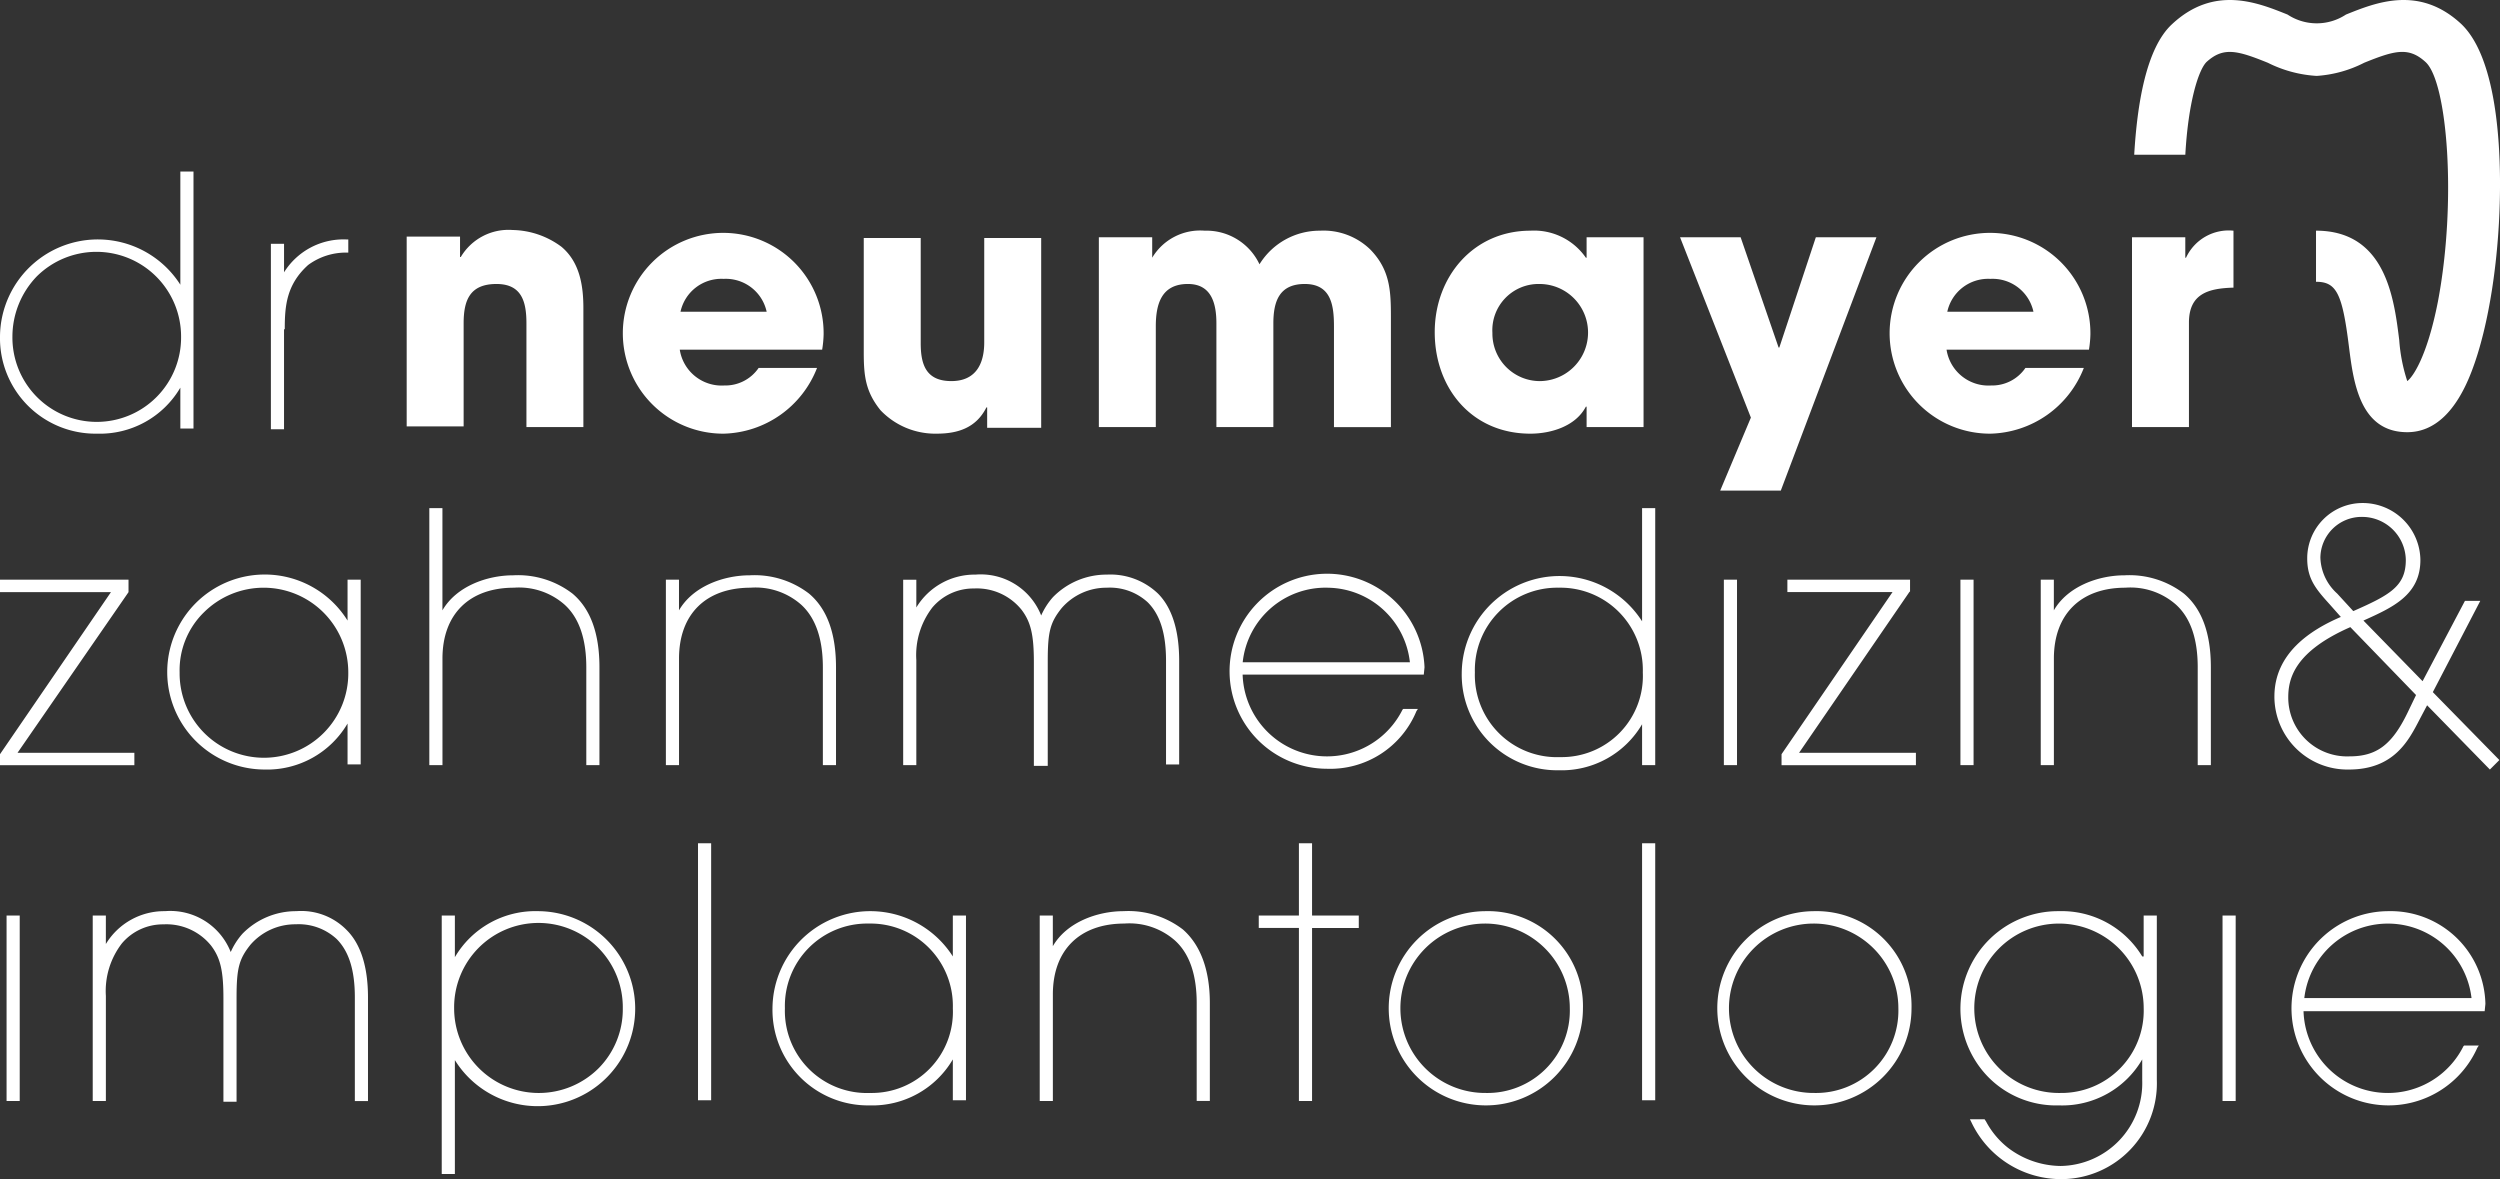
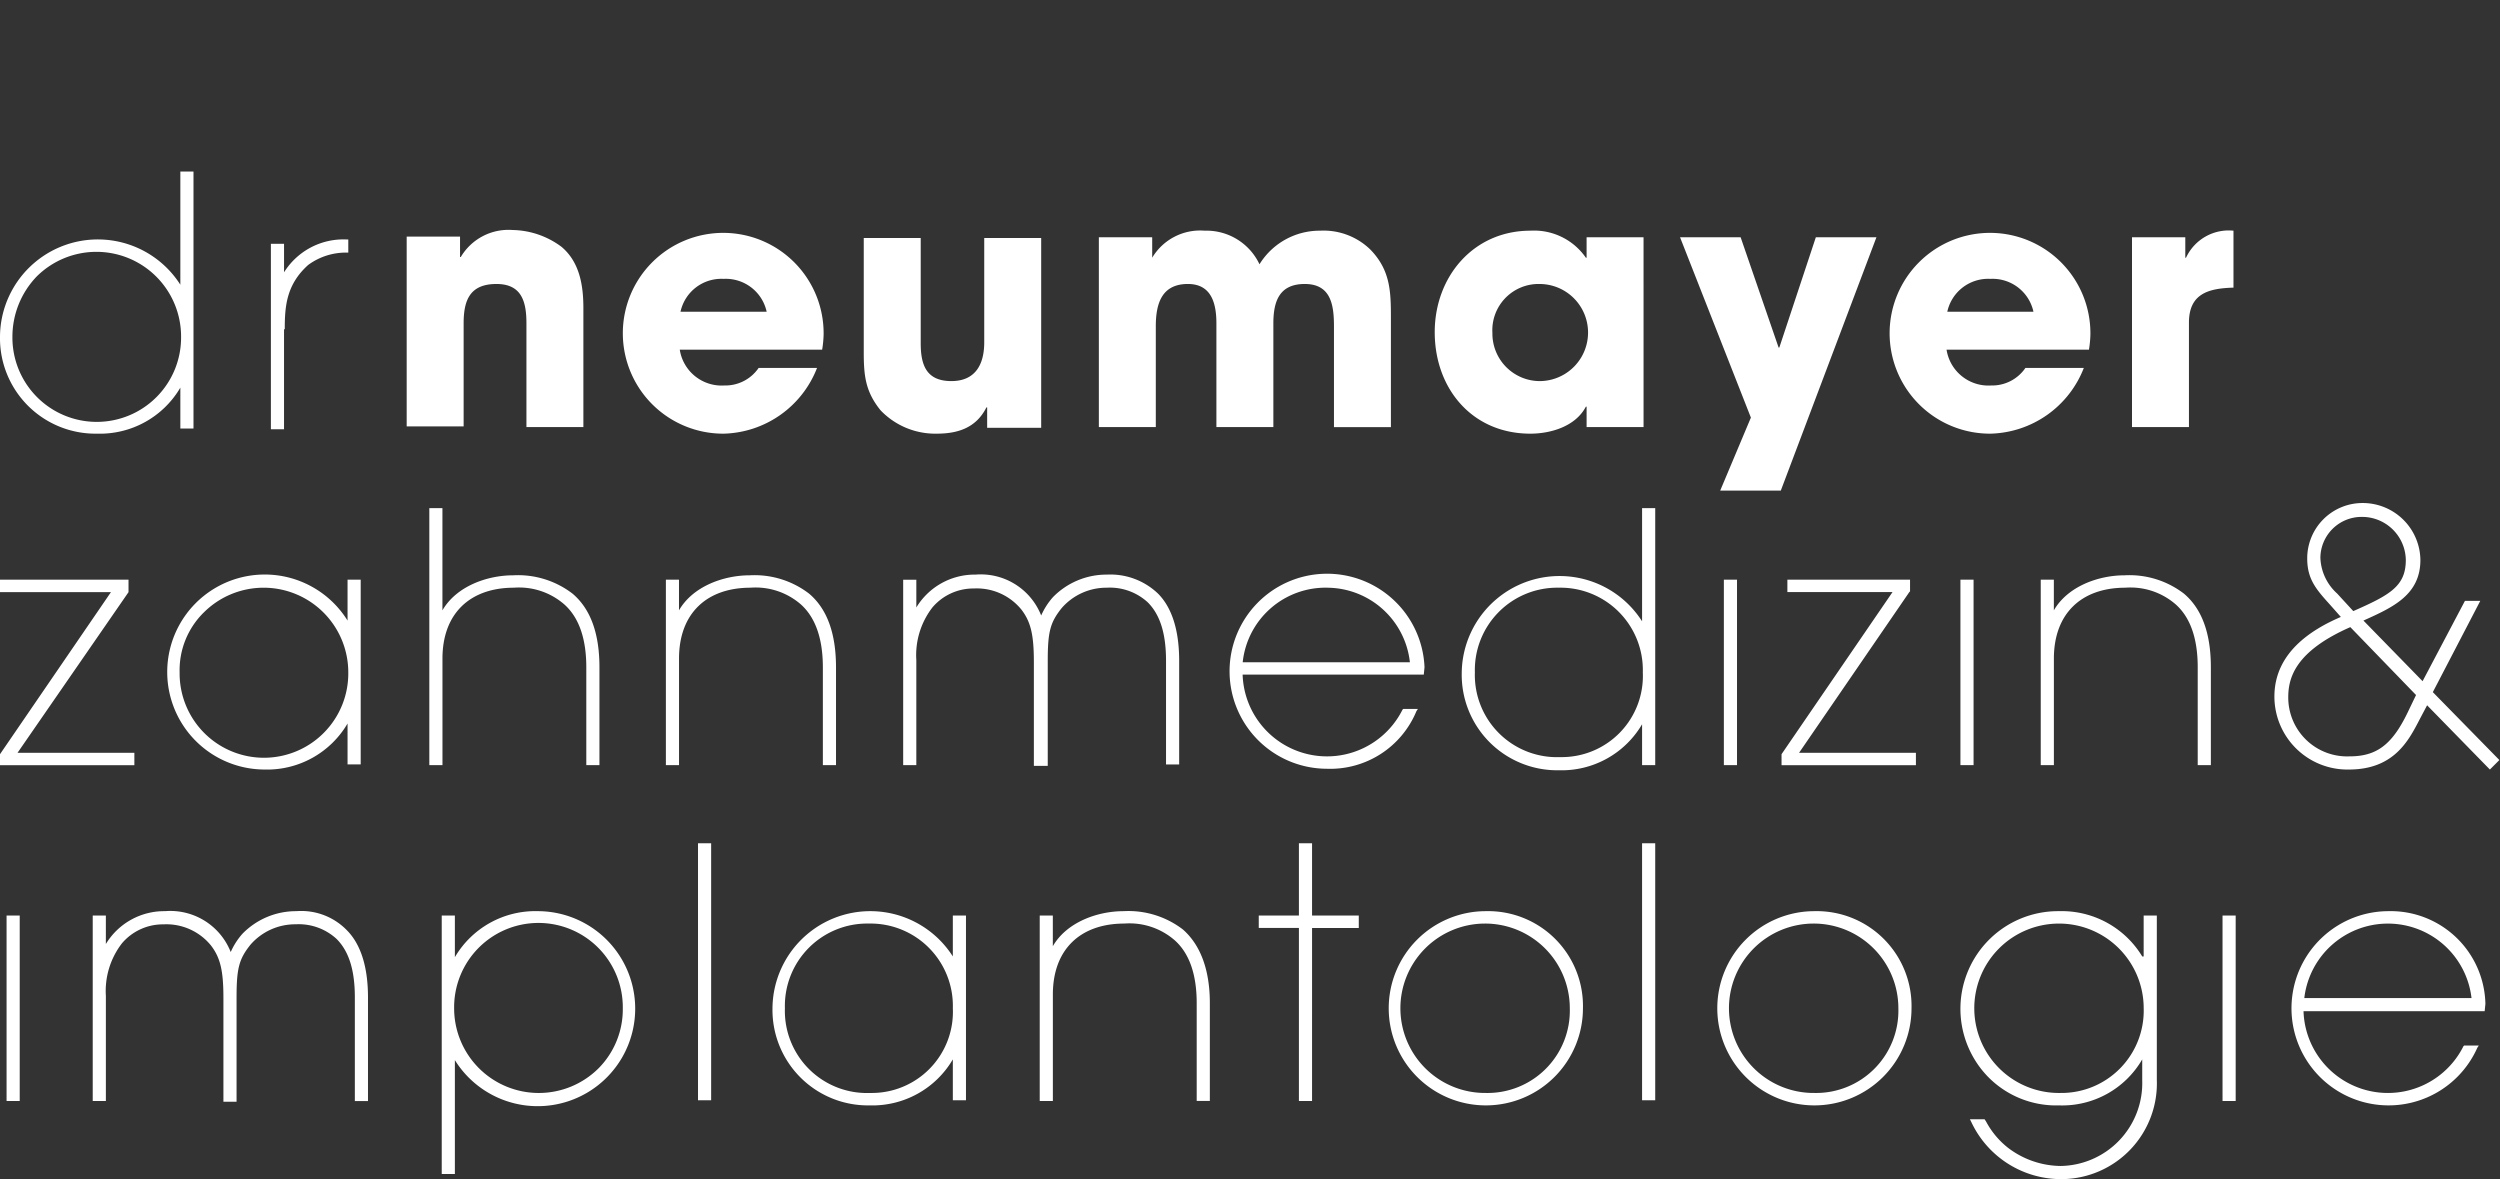
<svg xmlns="http://www.w3.org/2000/svg" height="96.528" width="204.661">
  <rect width="100%" height="100%" fill="#333333" stroke="none" />
  <defs>
    <style>.a{fill:#fff}</style>
  </defs>
  <path class="a" d="M37.955 26.476c0-1.853.478-3.228 2.69-3.228 2.092 0 2.451 1.494 2.451 3.228v8.488h4.662v-9.739c0-1.853-.3-3.766-1.793-5.021a6.892 6.892 0 00-4-1.375 4.54 4.54 0 00-4.244 2.212h-.06v-1.674h-4.368v15.541h4.662V26.48zm28.931 3.646h-4.782a3.3 3.3 0 01-2.809 1.435 3.469 3.469 0 01-3.646-2.929h11.656a8.915 8.915 0 00.12-1.255 8.219 8.219 0 10-8.189 8.129 8.422 8.422 0 007.65-5.38zm-7.651-7.292a3.422 3.422 0 013.527 2.69h-7.053a3.422 3.422 0 013.526-2.69zm17.453 12.671c1.733 0 3.228-.478 4.065-2.152h.06v1.674h4.423V19.482h-4.662v8.547c0 1.793-.717 3.168-2.69 3.168-2.092 0-2.51-1.375-2.51-3.108v-8.607h-4.663v9.324c0 1.913.12 3.228 1.375 4.782a6.185 6.185 0 004.602 1.913zm27.555-.537v-8.488c0-1.793.478-3.228 2.57-3.228 2.152 0 2.391 1.733 2.391 3.467v8.249h4.662v-8.488c0-2.391.06-4.244-1.674-6.037a5.489 5.489 0 00-4.124-1.554 5.788 5.788 0 00-4.961 2.75 4.8 4.8 0 00-4.483-2.75 4.575 4.575 0 00-4.3 2.212v-1.674h-4.367v15.541h4.662v-8.249c0-1.853.478-3.467 2.63-3.467 1.972 0 2.331 1.674 2.331 3.228v8.488zm21.04.538c1.674 0 3.706-.6 4.543-2.212h.06v1.674h4.662V19.423h-4.662v1.674h-.06a5.155 5.155 0 00-4.543-2.212c-4.662 0-7.83 3.766-7.83 8.308 0 4.603 3.048 8.309 7.83 8.309zM126 23.249a3.975 3.975 0 01.06 7.95 3.89 3.89 0 01-3.885-3.945A3.784 3.784 0 01126 23.248zm14.823 16.915h4.961l7.83-20.741h-4.961l-2.989 9.026h-.06l-3.108-9.026h-4.96l5.8 14.764zm29.768-10.042h-4.782A3.3 3.3 0 01163 31.557a3.469 3.469 0 01-3.646-2.929h11.656a8.92 8.92 0 00.12-1.255 8.219 8.219 0 10-8.189 8.129 8.422 8.422 0 007.65-5.38zm-7.651-7.292a3.422 3.422 0 013.527 2.69h-7.053a3.422 3.422 0 013.526-2.69zm16.257 3.586c0-2.391 1.614-2.809 3.646-2.869v-4.662a3.853 3.853 0 00-3.885 2.212h-.06v-1.674h-4.363v15.541h4.662zM7.95 35.501a7.634 7.634 0 006.814-3.766v3.347h1.076V14.043h-1.076v9.265A8.009 8.009 0 000 27.552a7.817 7.817 0 007.95 7.949zM2.989 22.65a6.931 6.931 0 0111.835 4.9 6.904 6.904 0 11-13.807 0 7.12 7.12 0 011.972-4.9zm20.323 4.304c0-1.853.12-3.646 1.913-5.26a5.212 5.212 0 013.168-1.016h.12v-1.076h-.179a5.736 5.736 0 00-5.081 2.69v-2.331h-1.077v15.182h1.076v-8.189zM0 61.742v.9h11v-1.016H1.436l9.085-13.15v-1.02H0v1.016h9.085zm21.638 1.255a7.634 7.634 0 006.814-3.766v3.347h1.076V47.456h-1.076v3.347a7.982 7.982 0 10-6.814 12.194zm-4.961-12.851a6.931 6.931 0 0111.835 4.9 6.904 6.904 0 11-13.807 0 6.623 6.623 0 011.972-4.901zm19.545 3.765c0-3.646 2.212-5.8 5.858-5.8a5.642 5.642 0 014.124 1.375c1.2 1.076 1.793 2.809 1.793 5.14v8.009h1.076v-8.007c0-2.75-.717-4.782-2.212-6.037a7.327 7.327 0 00-4.842-1.494c-2.152 0-4.662.9-5.8 2.869v-8.368h-1.073v21.04h1.076zm31.141.717v8.009h1.076v-8.009c0-2.75-.717-4.782-2.212-6.037a7.327 7.327 0 00-4.842-1.494c-2.152 0-4.662.9-5.8 2.869v-2.51h-1.073v15.182h1.076v-8.727c0-3.646 2.212-5.8 5.858-5.8a5.642 5.642 0 014.124 1.375c1.195 1.078 1.793 2.811 1.793 5.142zm18.41 8.009v-8.488c0-2.391.179-3.168 1.136-4.363a4.852 4.852 0 013.706-1.674 4.575 4.575 0 013.347 1.2c1.016 1.016 1.494 2.57 1.494 4.782v8.488h1.076v-8.488c0-2.51-.6-4.363-1.733-5.5a5.639 5.639 0 00-4.184-1.554 6.13 6.13 0 00-4.423 1.853 5.756 5.756 0 00-.956 1.494 5.316 5.316 0 00-5.379-3.347 5.582 5.582 0 00-4.842 2.69v-2.271h-1.077v15.178h1.076V54.03a6.39 6.39 0 011.315-4.3 4.4 4.4 0 013.407-1.554 4.7 4.7 0 013.885 1.733c.777 1.016 1.016 2.092 1.016 4.3v8.488h1.136zm30.184-4.423l.12-.179h-1.2l-.06.06a6.91 6.91 0 01-13.09-2.869h14.83l.06-.6a7.983 7.983 0 10-8.009 8.308 7.634 7.634 0 007.349-4.72zm-7.232-10.1a6.844 6.844 0 016.695 6.1h-13.687a6.821 6.821 0 016.993-6.101zm25.703 14.524h1.076v-21.04h-1.076v9.265a8.009 8.009 0 00-14.764 4.244 7.817 7.817 0 007.95 7.95 7.634 7.634 0 006.814-3.766zm-6.695-.658a6.723 6.723 0 01-6.993-6.934 6.74 6.74 0 016.874-6.934 6.741 6.741 0 016.874 6.934 6.644 6.644 0 01-6.755 6.934zm13.39-14.524h1.076v15.182h-1.076zm19.366 0h1.076v15.182h-1.076zm-4.184 1.016l.06-.06v-.956h-10.042v1.016h8.607l-9.085 13.27v.9h11v-1.016h-9.564zm22.474.119a7.327 7.327 0 00-4.842-1.494c-2.152 0-4.662.9-5.8 2.869v-2.51h-1.073v15.182h1.076v-8.727c0-3.646 2.212-5.8 5.858-5.8a5.642 5.642 0 014.124 1.375c1.2 1.076 1.793 2.809 1.793 5.14v8.009h1.076v-8.009c0-2.747-.717-4.779-2.212-6.035zm20.383 8.07l3.885-7.472h-1.256l-3.467 6.575-4.842-4.961c2.391-1.076 4.662-2.092 4.662-4.961a4.72 4.72 0 00-4.722-4.662 4.528 4.528 0 00-4.543 4.483v.06c0 1.674.717 2.51 1.853 3.766l.9 1.016c-2.51 1.076-5.439 2.989-5.439 6.515a5.976 5.976 0 006.1 5.977c3.706 0 4.9-2.391 5.8-4.124l.6-1.136 5.14 5.26.777-.777zm-7.83-8.069a4.134 4.134 0 01-1.375-2.929 3.374 3.374 0 013.407-3.347 3.58 3.58 0 013.586 3.527c0 2.152-1.315 2.869-4.3 4.184zm5.738 9.8c-1.255 2.57-2.51 3.527-4.722 3.527a4.819 4.819 0 01-5.021-4.842c0-1.614.6-3.766 5.081-5.738l5.38 5.559zM.538 74.951h1.076v15.182H.538zm23.729-.359a6.13 6.13 0 00-4.423 1.853 5.757 5.757 0 00-.956 1.494 5.316 5.316 0 00-5.38-3.347 5.582 5.582 0 00-4.842 2.69v-2.331H7.591v15.182h1.076v-8.607a6.39 6.39 0 011.315-4.3 4.4 4.4 0 013.407-1.554 4.7 4.7 0 013.885 1.733c.777 1.016 1.016 2.092 1.016 4.3v8.487h1.076v-8.488c0-2.391.179-3.168 1.136-4.363a4.852 4.852 0 013.706-1.674 4.575 4.575 0 013.347 1.2c1.016 1.016 1.494 2.57 1.494 4.782v8.488h1.076v-8.488c0-2.51-.6-4.363-1.733-5.5a5.2 5.2 0 00-4.125-1.557zm19.785 0a7.634 7.634 0 00-6.814 3.766v-3.407h-1.076V96.11h1.076v-9.324a7.982 7.982 0 106.814-12.194zm4.961 12.851a6.931 6.931 0 01-11.835-4.9 6.904 6.904 0 1113.807 0 6.861 6.861 0 01-1.972 4.9zm8.129-18.409h1.076v21.04h-1.076zm20.861 9.264a8.009 8.009 0 00-14.764 4.244 7.817 7.817 0 007.95 7.95 7.634 7.634 0 006.814-3.766v3.347h1.076V74.951h-1.076zm-6.754 11.177a6.723 6.723 0 01-6.993-6.934 6.74 6.74 0 016.874-6.934 6.741 6.741 0 016.874 6.934 6.644 6.644 0 01-6.756 6.934zm25.582-13.389a7.327 7.327 0 00-4.842-1.494c-2.152 0-4.662.9-5.8 2.869v-2.51h-1.073v15.182h1.076v-8.727c0-3.646 2.212-5.8 5.858-5.8a5.642 5.642 0 014.124 1.375c1.2 1.076 1.793 2.809 1.793 5.14v8.009h1.076v-8.009c0-2.747-.777-4.779-2.212-6.035zm10.58-7.052h-1.076v5.917h-3.287v1.016h3.287v14.167h1.076V75.968h3.825v-1.016h-3.825zm14.226 5.558a7.95 7.95 0 107.95 7.95 7.763 7.763 0 00-7.95-7.95zm0 14.883a6.934 6.934 0 116.874-6.934 6.741 6.741 0 01-6.874 6.934zm12.791-20.441h1.076v21.04h-1.076zm14.107 5.558a7.95 7.95 0 107.95 7.95 7.763 7.763 0 00-7.95-7.95zm0 14.883a6.934 6.934 0 116.874-6.934 6.741 6.741 0 01-6.874 6.934zm26.837-11.177a7.7 7.7 0 00-6.814-3.706 7.993 7.993 0 00-5.917 13.449 7.8 7.8 0 005.917 2.451 7.567 7.567 0 006.814-3.766v1.733a6.786 6.786 0 01-6.694 6.993 7.229 7.229 0 01-4.3-1.494 6.8 6.8 0 01-1.793-2.152l-.12-.179h-1.2l.12.239a8.12 8.12 0 007.471 4.662 7.837 7.837 0 007.711-8.129V74.951h-1.078v3.347zm-6.694 11.177a6.934 6.934 0 116.814-6.934 6.739 6.739 0 01-6.814 6.934zm13.269-14.524h1.076v15.182h-1.076zm13.568-.359a7.95 7.95 0 107.292 11.177l.12-.179h-1.2l-.06.06a6.91 6.91 0 01-13.09-2.869h14.829l.06-.6a7.758 7.758 0 00-7.951-7.589zm-6.874 7.113a6.89 6.89 0 0113.688 0z" />
-   <path class="a" d="M193.543 5.137c2.51-1.016 3.646-1.315 5.021-.06 1.793 1.614 2.57 11.417 1.016 19.605-.9 4.6-2.092 6.216-2.51 6.515a13.761 13.761 0 01-.657-3.347c-.418-3.347-1.076-8.966-6.814-8.966v4.184c1.674 0 2.152.956 2.69 5.26.359 2.809.837 7.053 4.782 7.053 2.212 0 4-1.674 5.26-4.961 1.435-3.706 2.331-9.564 2.331-15.361 0-4.662-.6-10.639-3.168-13.09-3.467-3.228-7.053-1.733-9.444-.777a4.343 4.343 0 01-4.782 0c-2.391-.956-5.977-2.451-9.444.777-2.152 1.972-2.869 6.635-3.108 10.7h4.184c.239-4.3 1.076-6.934 1.733-7.591 1.375-1.255 2.51-.956 5.021.06a10.232 10.232 0 004 1.076 9.946 9.946 0 003.889-1.077z" />
</svg>